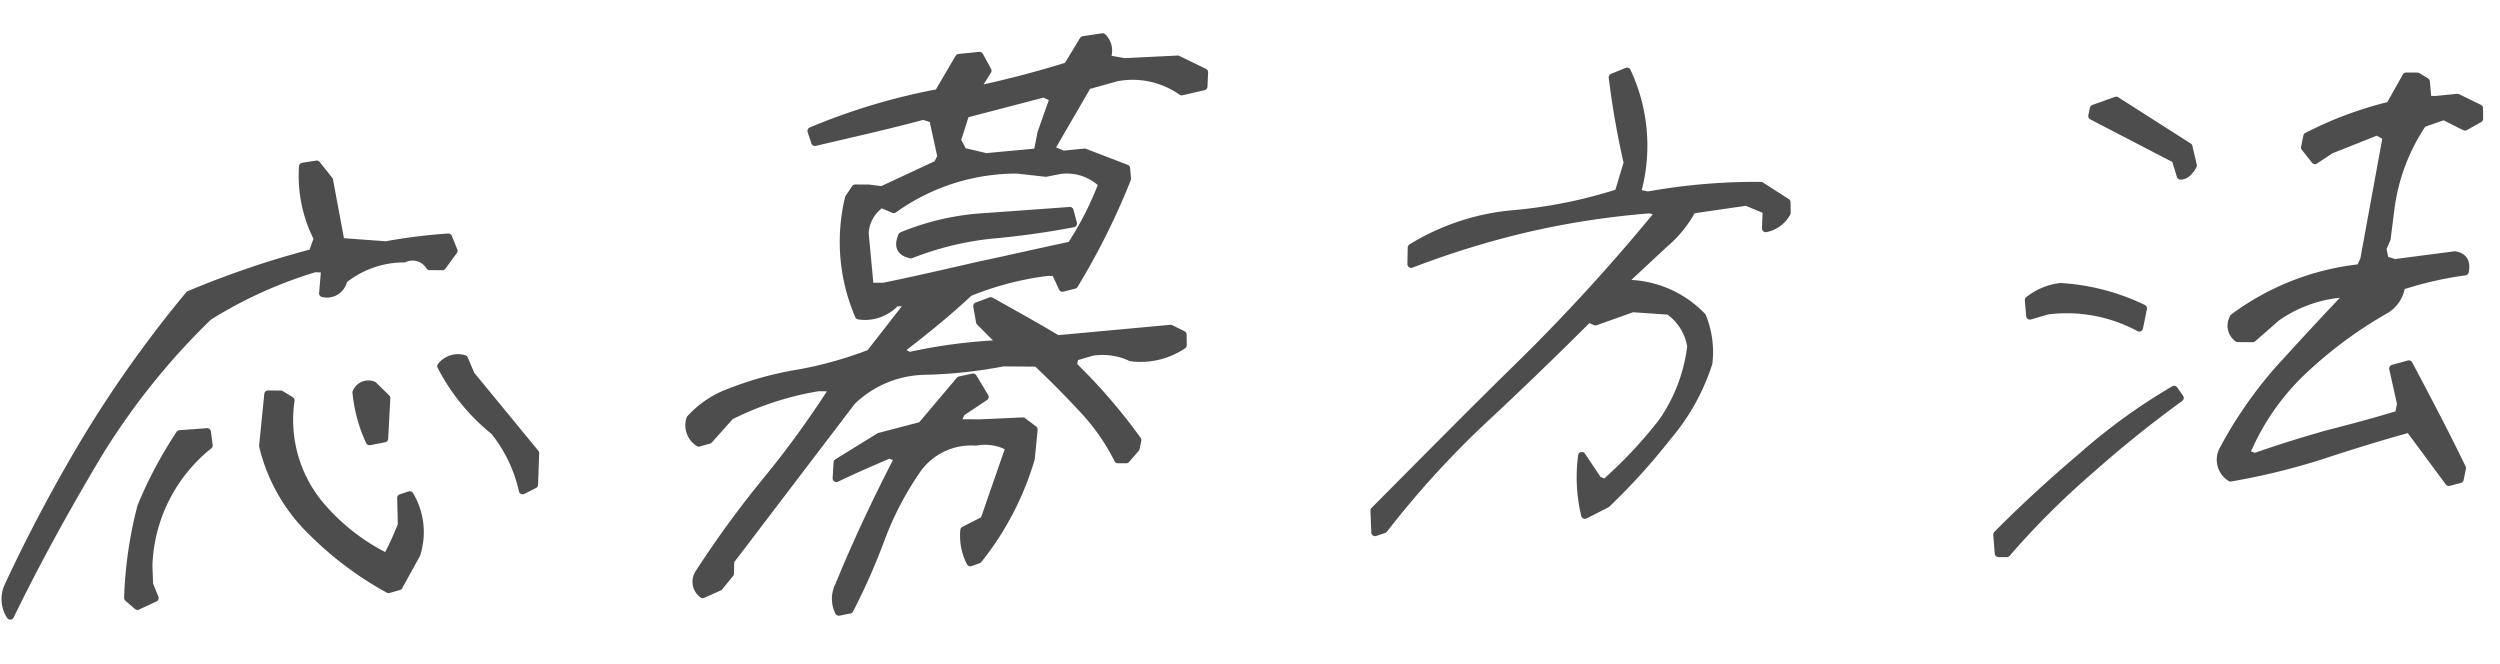
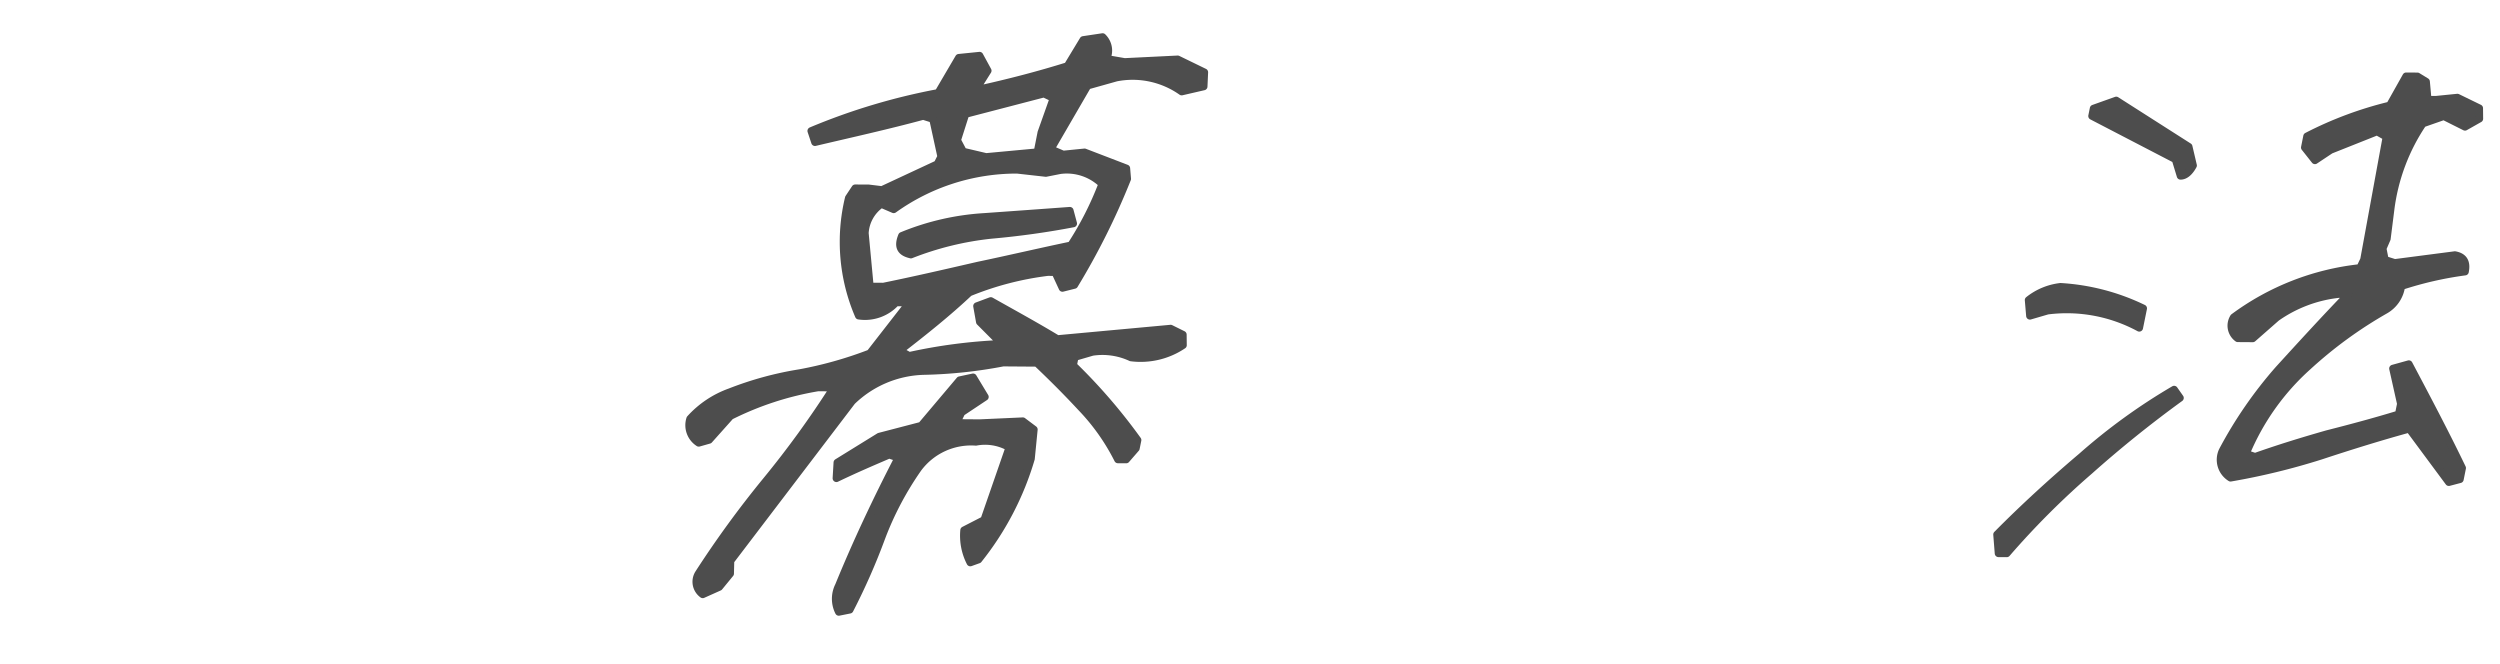
<svg xmlns="http://www.w3.org/2000/svg" width="124.617" height="33.12" viewBox="0 0 124.617 33.12">
  <g id="グループ_843" data-name="グループ 843" transform="translate(3.447 -6.435) rotate(5)">
-     <path id="パス_2889" data-name="パス 2889" d="M.068,22.309a79.454,79.454,0,0,1,3.356-7.882A59.547,59.547,0,0,1,7.8,7.026a45.733,45.733,0,0,1,5.94-2.615l.192-.729A6.861,6.861,0,0,1,12.885.168L13.569,0l.692.731L15.1,3.74l2.255-.032a28.029,28.029,0,0,1,3.064-.658l.332.648-.5.827-.633.051a1,1,0,0,0-1.3-.271,4.811,4.811,0,0,0-2.915,1.321.84.84,0,0,1-.97.753L14.43,5.144l-.521.042A21.955,21.955,0,0,0,8.866,8.027a34.9,34.9,0,0,0-4.928,7.408c-1.3,2.692-2.531,5.453-3.627,8.317A1.551,1.551,0,0,1,.068,22.309Zm6.008.043a20.482,20.482,0,0,1,.26-4.6,21.158,21.158,0,0,1,1.6-3.767l1.354-.221.147.663a8,8,0,0,0-2.471,6.235l.117.929.332.649-.828.478Zm8.8-4.119a8.8,8.8,0,0,1-2.758-4.015l.032-2.591.634-.05.523.259a6.623,6.623,0,0,0,1.806,4.955A10.32,10.32,0,0,0,18.756,19.2a15.538,15.538,0,0,0,.593-1.661L19.2,16.2l.427-.184a3.624,3.624,0,0,1,.595,2.913l-.74,1.674-.5.19A16.877,16.877,0,0,1,14.879,18.232Zm1.643-7.069a.65.65,0,0,1,.824-.441l.709.581.069,2.02-.725.207A7.526,7.526,0,0,1,16.522,11.163Zm7.011,1.312a10.12,10.12,0,0,1-2.912-2.992,1.075,1.075,0,0,1,1.122-.465l.4.756,3.542,3.616.082,1.569-.555.343A7.243,7.243,0,0,0,23.534,12.475Z" transform="translate(0 13.495)" fill="#4d4d4d" stroke="#4d4d4d" stroke-linejoin="round" stroke-width="0.376" />
    <path id="パス_2890" data-name="パス 2890" d="M1.11,28.388A50.884,50.884,0,0,1,4.058,23.5a47.974,47.974,0,0,0,2.951-4.923l-.782.062A15.4,15.4,0,0,0,2,20.439l-.955,1.278-.5.19A1.043,1.043,0,0,1,.012,20.75a4.917,4.917,0,0,1,1.865-1.5A16.776,16.776,0,0,1,5.266,18a19.667,19.667,0,0,0,3.392-1.285l1.74-2.689-.67.053a2.086,2.086,0,0,1-1.79.819A9.294,9.294,0,0,1,6.93,9.095l.278-.51L7.88,8.53l.663.023,2.642-1.525.154-.388-.57-1.829-.5-.11C8.571,5.324,6.81,5.879,5.01,6.473l-.235-.544a31.246,31.246,0,0,1,6.143-2.443l.87-1.833,1.018-.194.473.712-.52,1.016c1.607-.5,3.106-1.037,4.46-1.595L17.889.228,18.836,0a.94.94,0,0,1,.287,1.064l.914.077L22.661.781l1.38.528.03.709L23,2.366a4.247,4.247,0,0,0-3.312-.408L18.3,2.482,16.746,5.794l.64.21,1.056-.2,2.145.615.089.517a35.529,35.529,0,0,1-2.167,5.5l-.576.2-.432-.753-.372.03a15.306,15.306,0,0,0-3.806,1.356c-.971,1.09-2.044,2.113-3.2,3.181l.491.222a26.394,26.394,0,0,1,4.54-1l-1.179-.994-.208-.771.663-.315c1.194.542,2.355,1.049,3.473,1.6l5.576-1.01.636.248.052.522a3.773,3.773,0,0,1-2.529.839,3.369,3.369,0,0,0-1.945-.107l-.848.33-.047.417a27.917,27.917,0,0,1,3.526,3.431l-.047.416-.435.6-.41.033a10.621,10.621,0,0,0-2.054-2.422c-.8-.724-1.579-1.375-2.392-2.022l-1.676.134a23.341,23.341,0,0,1-3.887.762,5.347,5.347,0,0,0-3.45,1.815L2.634,27.627l.04.635-.487.714-.786.438A.775.775,0,0,1,1.11,28.388Zm7.011,0c.692-2.23,1.491-4.395,2.4-6.606l-.469-.114c-.824.442-1.648.883-2.518,1.4l-.023-.785,1.974-1.472,2.037-.726,1.71-2.425.65-.2.673.922-1.094.875-.209.542,1.155-.092,2.135-.284.586.365-.016,1.464A14.679,14.679,0,0,1,14.94,26.49l-.391.18a2.921,2.921,0,0,1-.449-1.576l.953-.6.934-3.712a2.452,2.452,0,0,0-1.683-.128,3.293,3.293,0,0,0-2.76,1.572A15.657,15.657,0,0,0,10.036,25.8a32.02,32.02,0,0,1-1.269,3.739l-.533.156A1.452,1.452,0,0,1,8.122,28.387Zm5.5-16.492c1.528-.461,3.022-.955,4.55-1.415A16.114,16.114,0,0,0,19.455,7.3,2.547,2.547,0,0,0,17.3,6.8L16.61,7l-1.435-.035a10.513,10.513,0,0,0-5.964,2.5l-.639-.211a1.878,1.878,0,0,0-.688,1.518l.48,2.625.671-.054C10.562,12.89,12.094,12.392,13.626,11.895ZM9.734,10.744a12.776,12.776,0,0,1,4.019-1.3c1.428-.227,2.818-.452,4.21-.676l.225.62a40.9,40.9,0,0,1-4.014.922,15.294,15.294,0,0,0-3.912,1.328C9.751,11.568,9.557,11.321,9.734,10.744Zm6.473-5.732.457-1.761-.495-.185L12.363,4.421l-.3,1.336.346.535,1.163.168L16.1,6Z" transform="translate(33.204 3.759)" fill="#4d4d4d" stroke="#4d4d4d" stroke-linejoin="round" stroke-width="0.376" />
-     <path id="パス_2891" data-name="パス 2891" d="M0,22.906c2.217-2.653,4.438-5.344,6.688-7.963a94.685,94.685,0,0,0,6.186-8.108l-.507-.072A41.967,41.967,0,0,0,6.41,8.216,44.087,44.087,0,0,0,.765,10.508L.709,9.687A11.621,11.621,0,0,1,5.671,7.563a24.108,24.108,0,0,0,5.076-1.5l.317-1.525A42.917,42.917,0,0,1,9.949.357l.7-.357a8.723,8.723,0,0,1,1.025,5.993l.545.069a30.353,30.353,0,0,1,5.571-.971l1.359.715.052.521a1.533,1.533,0,0,1-.982.866l-.047-.9-1.035-.33-2.652.625a5.842,5.842,0,0,1-1.238,1.825L11.313,10.56a5.309,5.309,0,0,1,4.136,1.28,4.715,4.715,0,0,1,.519,2.283,10.7,10.7,0,0,1-1.724,3.851,31.392,31.392,0,0,1-2.728,3.594l-1.033.646a8.1,8.1,0,0,1-.409-2.93l.906,1.127.355.122a22.42,22.42,0,0,0,2.583-3.282,8.34,8.34,0,0,0,1.1-3.876,2.672,2.672,0,0,0-1.253-1.662l-1.811.033-1.789.818-.355-.121c-1.618,1.929-3.271,3.824-4.915,5.644A47,47,0,0,0,.564,23.8l-.426.184Z" transform="translate(67.584 3.188)" fill="#4d4d4d" stroke="#4d4d4d" stroke-linejoin="round" stroke-width="0.376" />
    <path id="パス_2892" data-name="パス 2892" d="M0,24.578c1.2-1.445,2.5-2.862,3.872-4.248a29.387,29.387,0,0,1,4.292-3.719L8.491,17a57.853,57.853,0,0,0-4.178,4.01A40.242,40.242,0,0,0,.564,25.473l-.409.033ZM1.532,13.244l-.849.331L.548,12.8A3.129,3.129,0,0,1,2.077,12a10.931,10.931,0,0,1,4.2.713l-.112.983A7.6,7.6,0,0,0,1.532,13.244Zm5.7-8.071L2.9,3.384l.043-.379,1.09-.5,3.8,1.982.3.914c-.149.349-.356.553-.58.57Zm12.78,12.363c-1.424.527-2.894,1.131-4.289,1.731a34.033,34.033,0,0,1-4.372,1.478,1.056,1.056,0,0,1-.517-1.309,21.089,21.089,0,0,1,2.436-4.284c1.038-1.359,2.077-2.717,3.148-4.039l-.485.039a6.643,6.643,0,0,0-3,1.441l-1.087,1.136-.744.06a.777.777,0,0,1-.292-1.026,12.9,12.9,0,0,1,6.057-3l.16-.425.583-6.2-.491-.224L14.891,4.034l-.73.583-.56-.593.063-.567A18.5,18.5,0,0,1,17.64,1.563L18.326.045,18.885,0l.454.226.159.887.408-.033,1.056-.2,1.132.434.051.521-.678.466-1.1-.436-1.01.456A9.851,9.851,0,0,0,18.13,6.736L18.074,8.2l-.166.5.16.55.5.111,2.953-.65c.437.039.632.287.576.779a17.622,17.622,0,0,0-3.1,1,1.629,1.629,0,0,1-.694,1.254,21.3,21.3,0,0,0-3.6,3.14,12.032,12.032,0,0,0-2.694,4.6l.468.112c1.2-.547,2.363-1.014,3.481-1.442,1.115-.389,2.308-.822,3.467-1.291l.059-.529-.545-1.719.77-.288c1.038,1.605,2.077,3.208,3.1,4.928l-.063.568-.538.193Z" transform="translate(98.616 0)" fill="#4d4d4d" stroke="#4d4d4d" stroke-linejoin="round" stroke-width="0.376" />
  </g>
</svg>